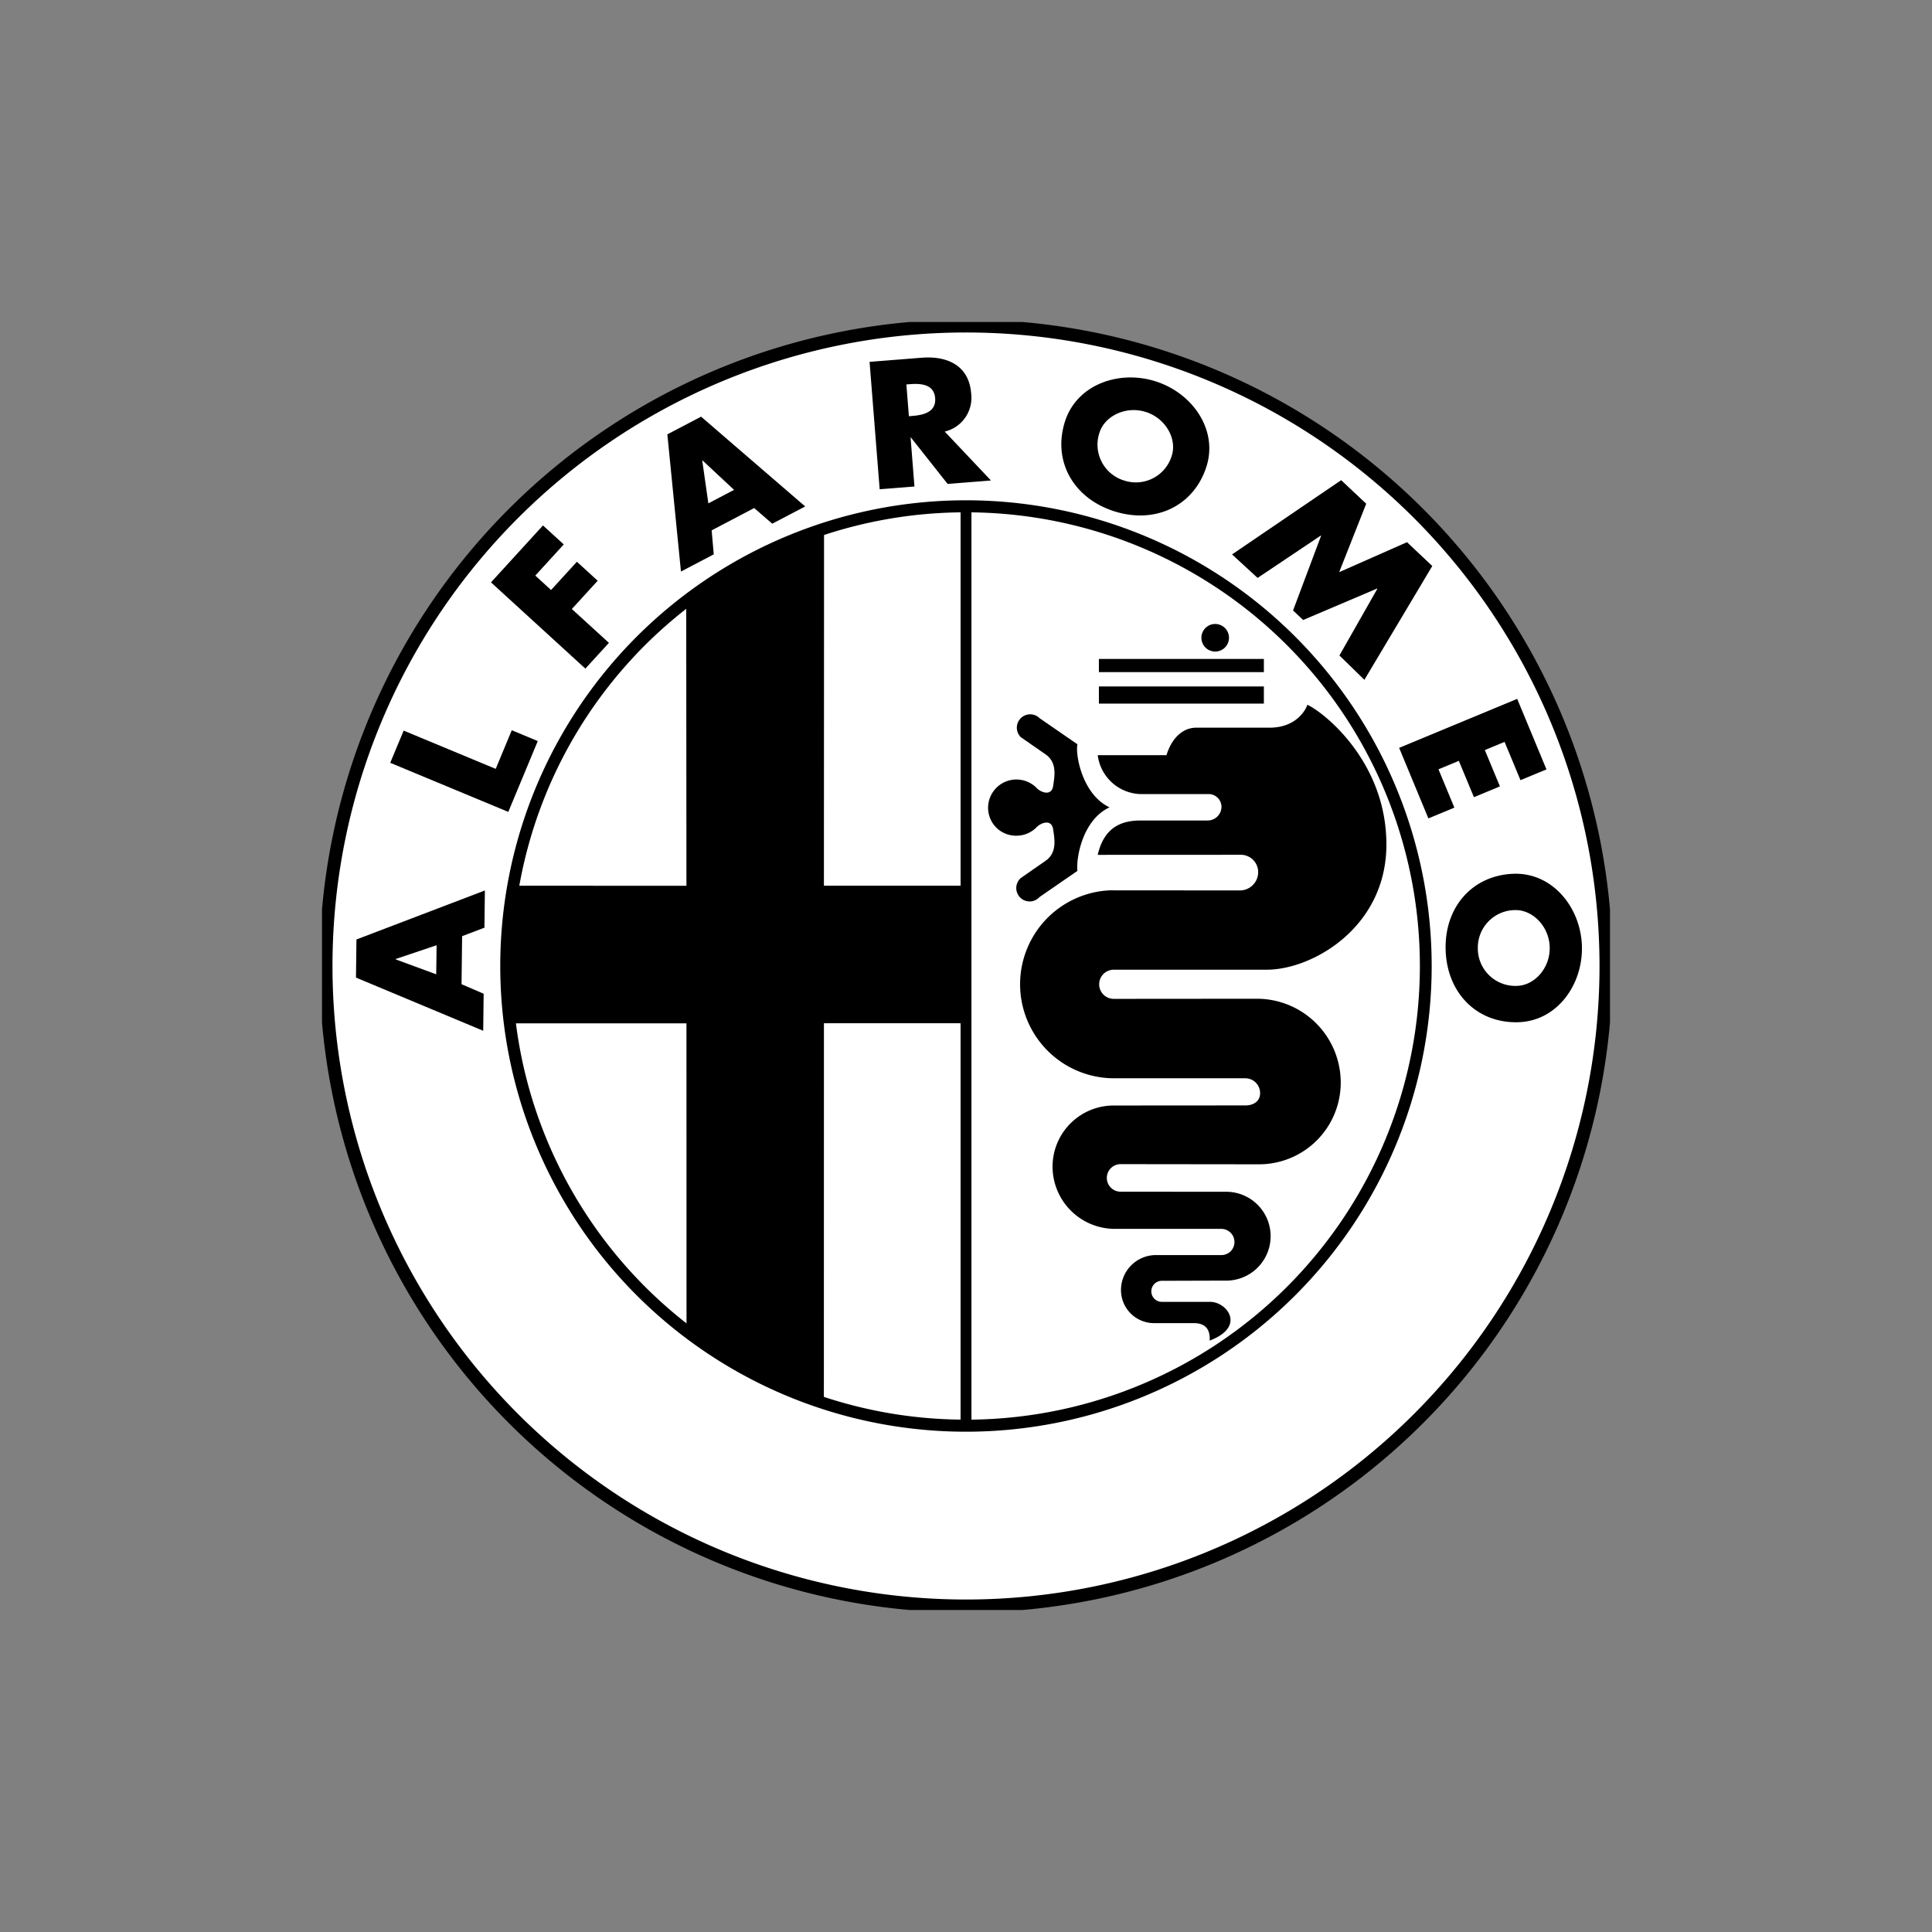
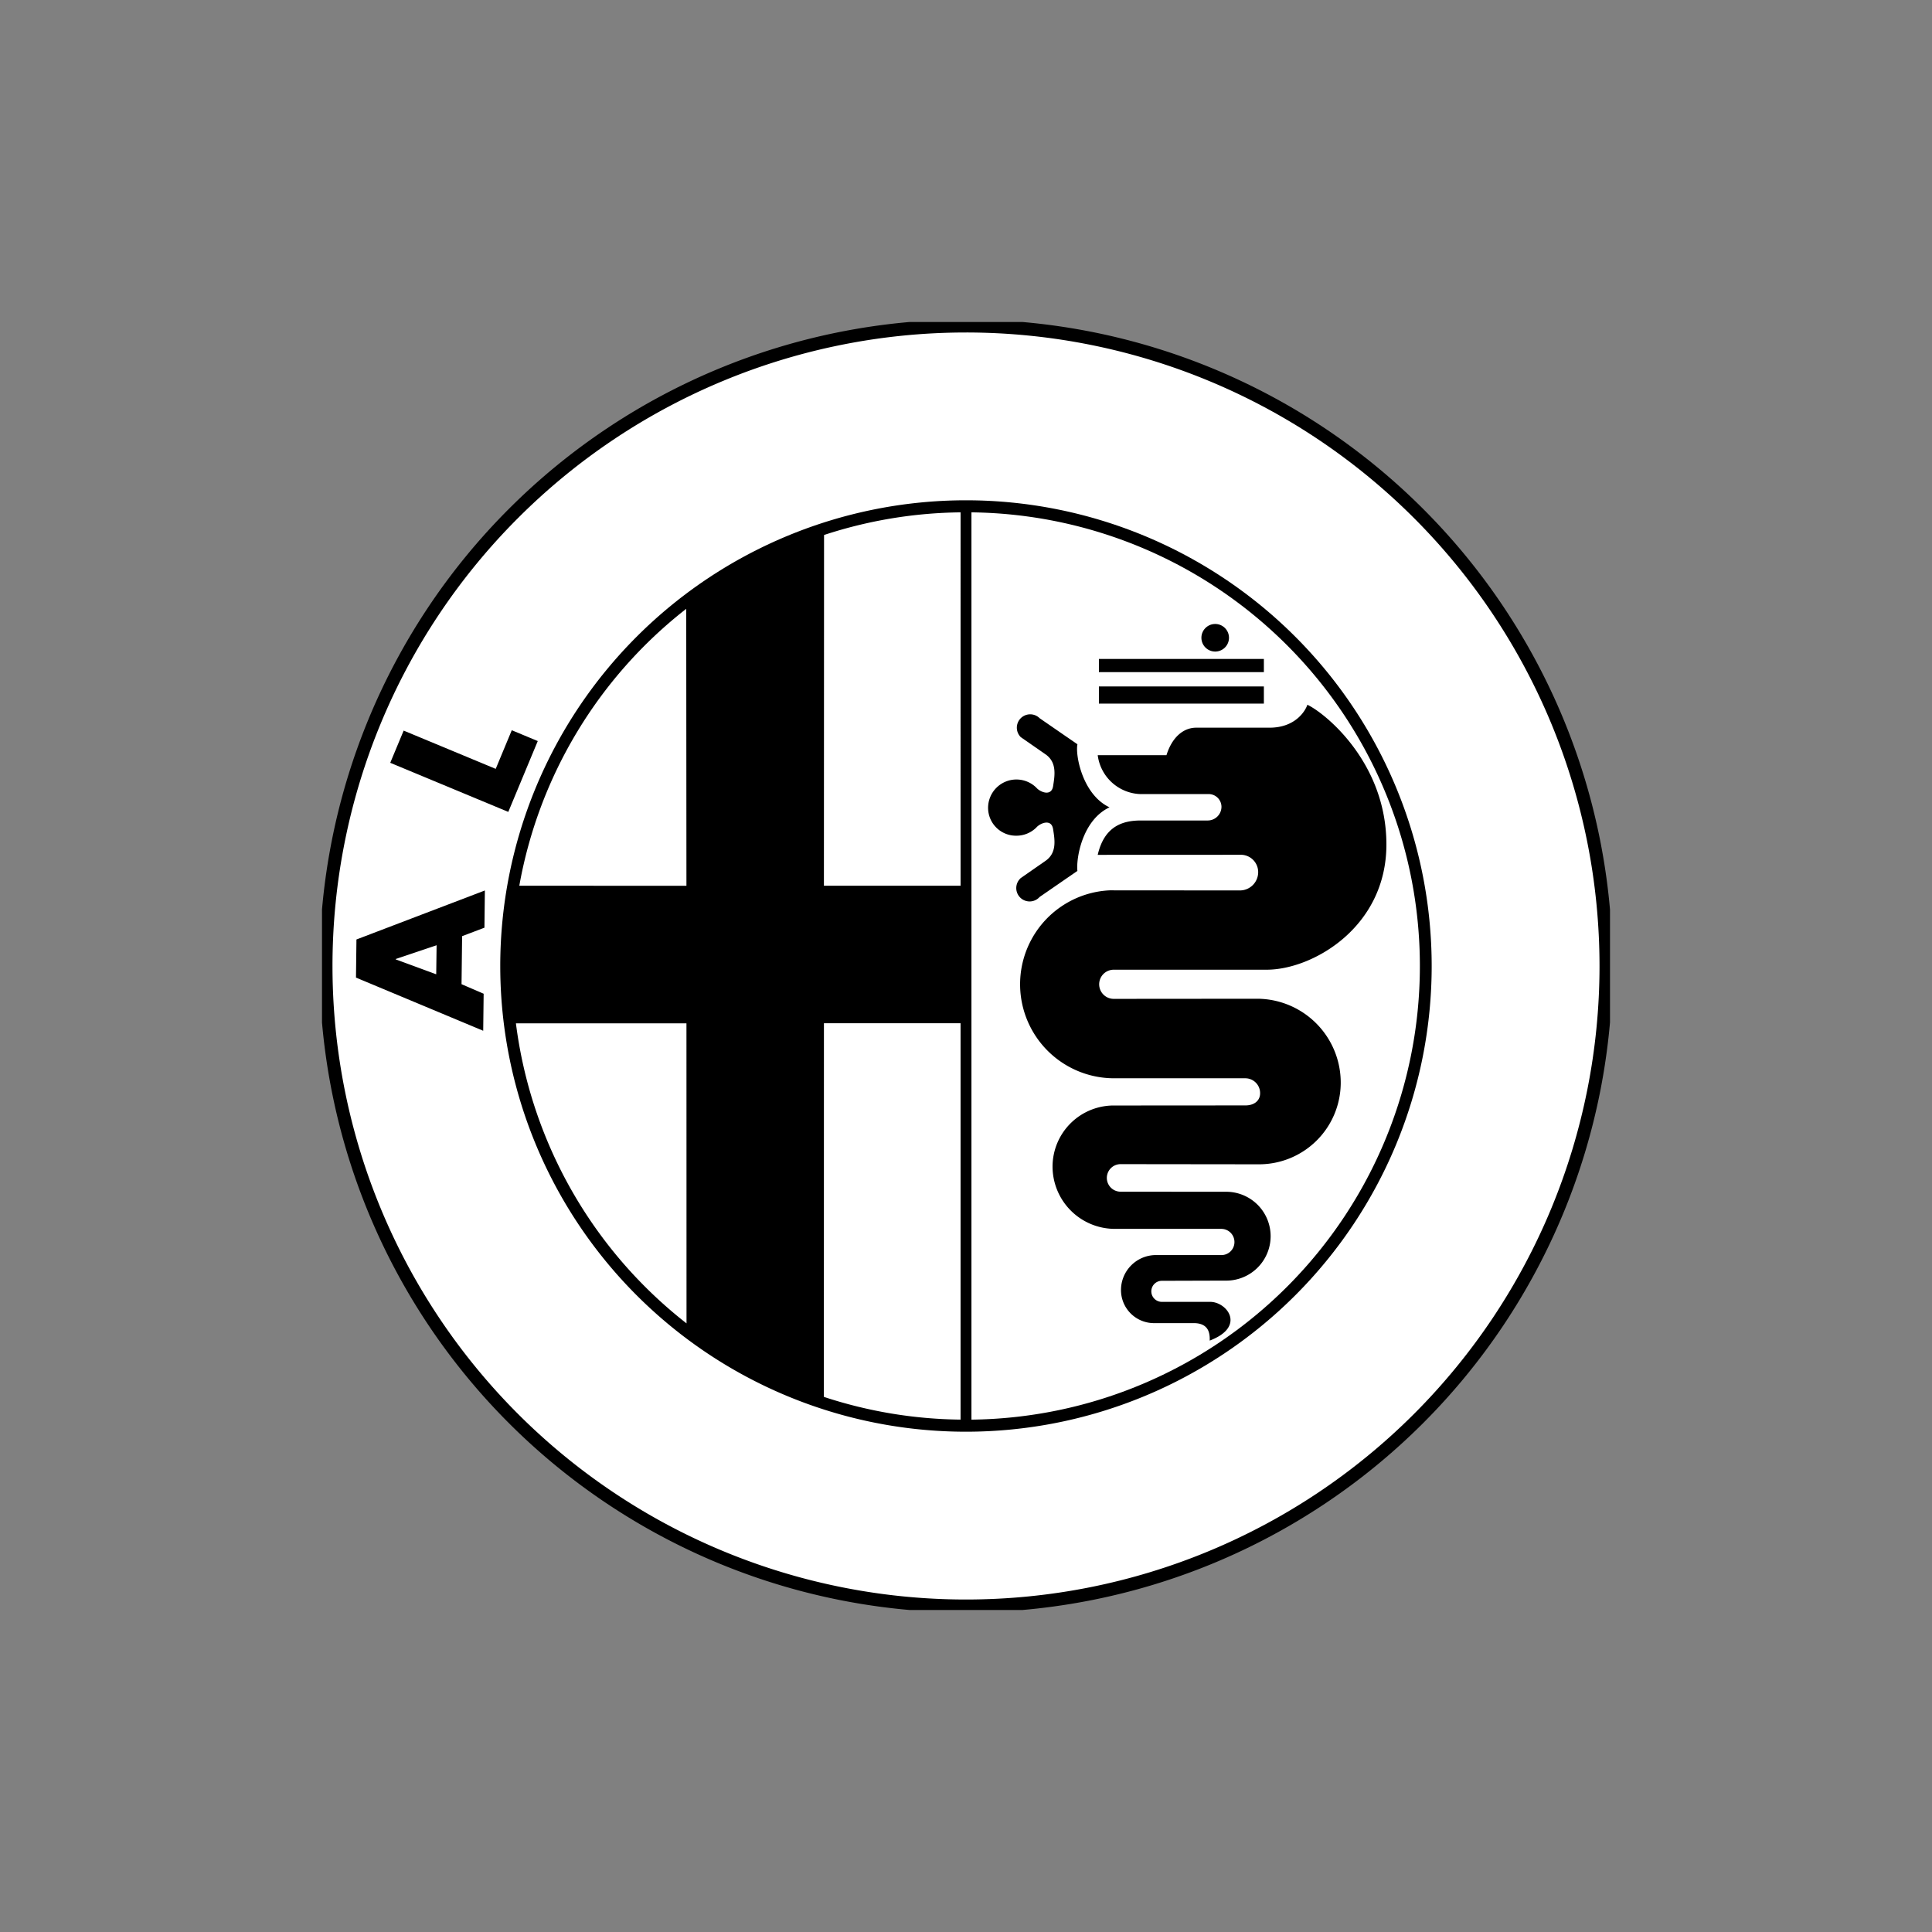
<svg xmlns="http://www.w3.org/2000/svg" viewBox="0 0 300 300">
  <rect x="0" y="0" width="300" height="300" fill="#808080" stroke="none" />
  <defs>
    <clipPath id="clip-path">
      <rect id="Rectangle_75" data-name="Rectangle 75" width="200" height="200" transform="translate(0 0)" fill="none" />
    </clipPath>
    <clipPath id="clip-alfaromeo-logo">
      <rect width="300" height="300" />
    </clipPath>
  </defs>
  <g id="alfaromeo-logo" clip-path="url(#clip-alfaromeo-logo)">
    <g id="Group_275" data-name="Group 275" transform="translate(49.51 49.51)">
      <g id="Group_275-2" data-name="Group 275" transform="translate(0.49 0.49)" clip-path="url(#clip-path)">
        <path id="Path_3546" data-name="Path 3546" d="M100.384,200.766A100.383,100.383,0,1,0,0,100.384,100.381,100.381,0,0,0,100.384,200.766" transform="translate(-0.383 -0.383)" />
        <path id="Path_3547" data-name="Path 3547" d="M123.414,221.784a98.372,98.372,0,1,0-98.374-98.37,98.371,98.371,0,0,0,98.374,98.37" transform="translate(-23.412 -23.412)" fill="#fff" />
        <path id="Path_3548" data-name="Path 3548" d="M165.2,494.149a72.315,72.315,0,1,0-72.317-72.313A72.314,72.314,0,0,0,165.2,494.149M86.87,424.659l3.433,1.48-.068,5.751L70.48,423.634l.072-5.917,19.942-7.61-.068,5.78L86.96,417.2Zm5.307-33.436,2.494-6,4.036,1.682-4.577,11L75.8,390.281l2.083-5Z" transform="translate(-65.203 -321.834)" />
-         <path id="Path_3549" data-name="Path 3549" d="M338.411,107.2l2.448,2.238,4.01-4.39,3.228,2.95-4.011,4.39,5.755,5.256-3.657,4L331.53,108.25l8.072-8.838,3.228,2.946-4.418,4.838Zm27.382-7.021.328,3.722-5.094,2.668-2.112-21.3,5.242-2.747,16.166,13.942L375.2,99.139l-2.8-2.429-6.61,3.466Zm43.371-7.747-6.726.534-5.7-7.206-.054,0,.6,7.607-5.4.426-1.57-19.783,8.072-.639c4.108-.328,7.372,1.289,7.7,5.516a5.39,5.39,0,0,1-4.1,5.949l7.177,7.592Zm33.451-2.13c-1.967,6.119-7.964,8.945-14.335,6.9s-9.581-7.844-7.614-13.96c1.841-5.715,8.4-8.029,14.108-6.192s9.679,7.545,7.841,13.256Zm20.935,2.083,3.884,3.653-4.2,10.628,10.534-4.654,3.924,3.7-10.541,17.671-3.877-3.78,5.888-10.357-.039-.036-11.48,4.884-1.57-1.477,4.353-11.6-.039-.036-9.816,6.581-3.971-3.65,16.945-11.527Zm25.368,40.635-3.065,1.27,2.343,5.642-4.036,1.675-2.343-5.642-3.162,1.311,2.469,5.953-4.036,1.671-4.541-10.953,18.331-7.607,4.545,10.953-4.036,1.671-2.469-5.946Zm2.2,43.53C484.7,176.77,480,172.091,479.77,165.4s4.133-11.678,10.555-11.9c6-.2,10.4,5.177,10.6,11.173s-3.812,11.664-9.812,11.873" transform="translate(-305.289 -67.821)" />
        <path id="Path_3550" data-name="Path 3550" d="M147.31,213.842v.058l6.289,2.314.058-4.509Zm47.646-77.414-.047.025.946,6.635,3.993-2.094-4.891-4.567Zm32.039-6.87.524-.043c1.762-.137,3.722-.61,3.552-2.765s-2.18-2.307-3.942-2.166l-.524.036.389,4.939Zm29.6,2.534a5.819,5.819,0,0,0,3.627,7.387l.163.053a5.823,5.823,0,0,0,7.374-3.667c.018-.055.035-.108.052-.164.838-2.607-.92-5.8-4-6.794s-6.375.577-7.216,3.184m64.468,74.154a5.823,5.823,0,0,0-5.723,5.921c0,.055,0,.111,0,.165a5.816,5.816,0,0,0,5.944,5.686c.059,0,.12,0,.179-.006,2.736-.094,5.148-2.83,5.036-6.062S323.8,206.149,321.065,206.247Zm-84.356,79.125,0-140.886a70.447,70.447,0,0,1-.13,140.886ZM165.974,223.82a70.34,70.34,0,0,0,26.491,46.6l-.01-46.591H165.975v-.007Zm26.447-64.349.032,43-25.953-.007a70.193,70.193,0,0,1,25.92-43m42.6,43H213.8L213.821,148a70.205,70.205,0,0,1,21.2-3.516Zm0,82.9a70.094,70.094,0,0,1-21.227-3.53l.01-58.017h21.216v61.548Z" transform="translate(-135.863 -114.927)" fill="#fff" />
        <path id="Path_3551" data-name="Path 3551" d="M1362.574,601.038h25.617V598.37h-25.617Zm0-4.891h25.617V594.1h-25.617Zm18.058-3.195a2.141,2.141,0,1,0-2.141-2.141,2.141,2.141,0,0,0,2.141,2.141m-9.339,104.28a5.136,5.136,0,0,1-5.289-5.108,5.434,5.434,0,0,1,5.289-5.458l10.314,0a2.014,2.014,0,0,0,2.014-2.018,2.043,2.043,0,0,0-2.014-2.05h-16.545a9.689,9.689,0,0,1-9.686-9.69,9.5,9.5,0,0,1,9.686-9.466l20.277-.014c1.253,0,2.267-.657,2.267-1.9a2.3,2.3,0,0,0-2.267-2.314h-20.455a14.6,14.6,0,0,1-.649-29.183q.324-.007.65,0l19.656.014a2.843,2.843,0,0,0,2.765-2.856,2.693,2.693,0,0,0-2.765-2.679l-22.151.01c1.069-4.625,4.094-5.34,6.758-5.336h10.318a2.138,2.138,0,0,0,2.141-2.134v-.007a1.993,1.993,0,0,0-2.141-1.956h-10.318a6.915,6.915,0,0,1-6.758-6.043h10.675c.888-2.848,2.668-4.271,4.625-4.271h11.386c3.913,0,5.512-2.491,5.87-3.559,2.668,1.246,12.271,8.9,12.271,21.7s-11.383,19.39-18.5,19.44h-23.837a2.264,2.264,0,1,0,0,4.528l22.415-.018a13.024,13.024,0,0,1,12.83,13.054,12.681,12.681,0,0,1-12.83,12.653l-21.35-.025a2.139,2.139,0,1,0,0,4.278l16.191.014a6.9,6.9,0,1,1,0,13.794l-9.787.029a1.635,1.635,0,0,0,0,3.27h7.516c2.624.01,5.56,3.877-.087,6.014.046-1.112-.133-2.714-2.491-2.714S1371.292,697.232,1371.292,697.232Z" transform="translate(-1241.937 -541.779)" />
        <path id="Path_3552" data-name="Path 3552" d="M1311.517,777.756c-4.181,1.956-5.2,7.823-4.985,9.87l-5.866,4.047a2.076,2.076,0,1,1-3.054-2.812c.038-.042.078-.081.12-.12l3.78-2.628c1.866-1.246,1.513-3.289,1.245-4.978s-2.043-.891-2.581-.267a4.379,4.379,0,0,1-3.112,1.292,4.33,4.33,0,0,1-4.4-4.317,4.4,4.4,0,0,1,7.516-3.116c.534.625,2.318,1.426,2.581-.267s.621-3.737-1.245-4.982l-3.78-2.624a2.075,2.075,0,0,1,2.935-2.935l5.866,4.047c-.354,1.7.8,7.834,4.985,9.79Z" transform="translate(-1189.234 -702.393)" />
      </g>
    </g>
  </g>
</svg>